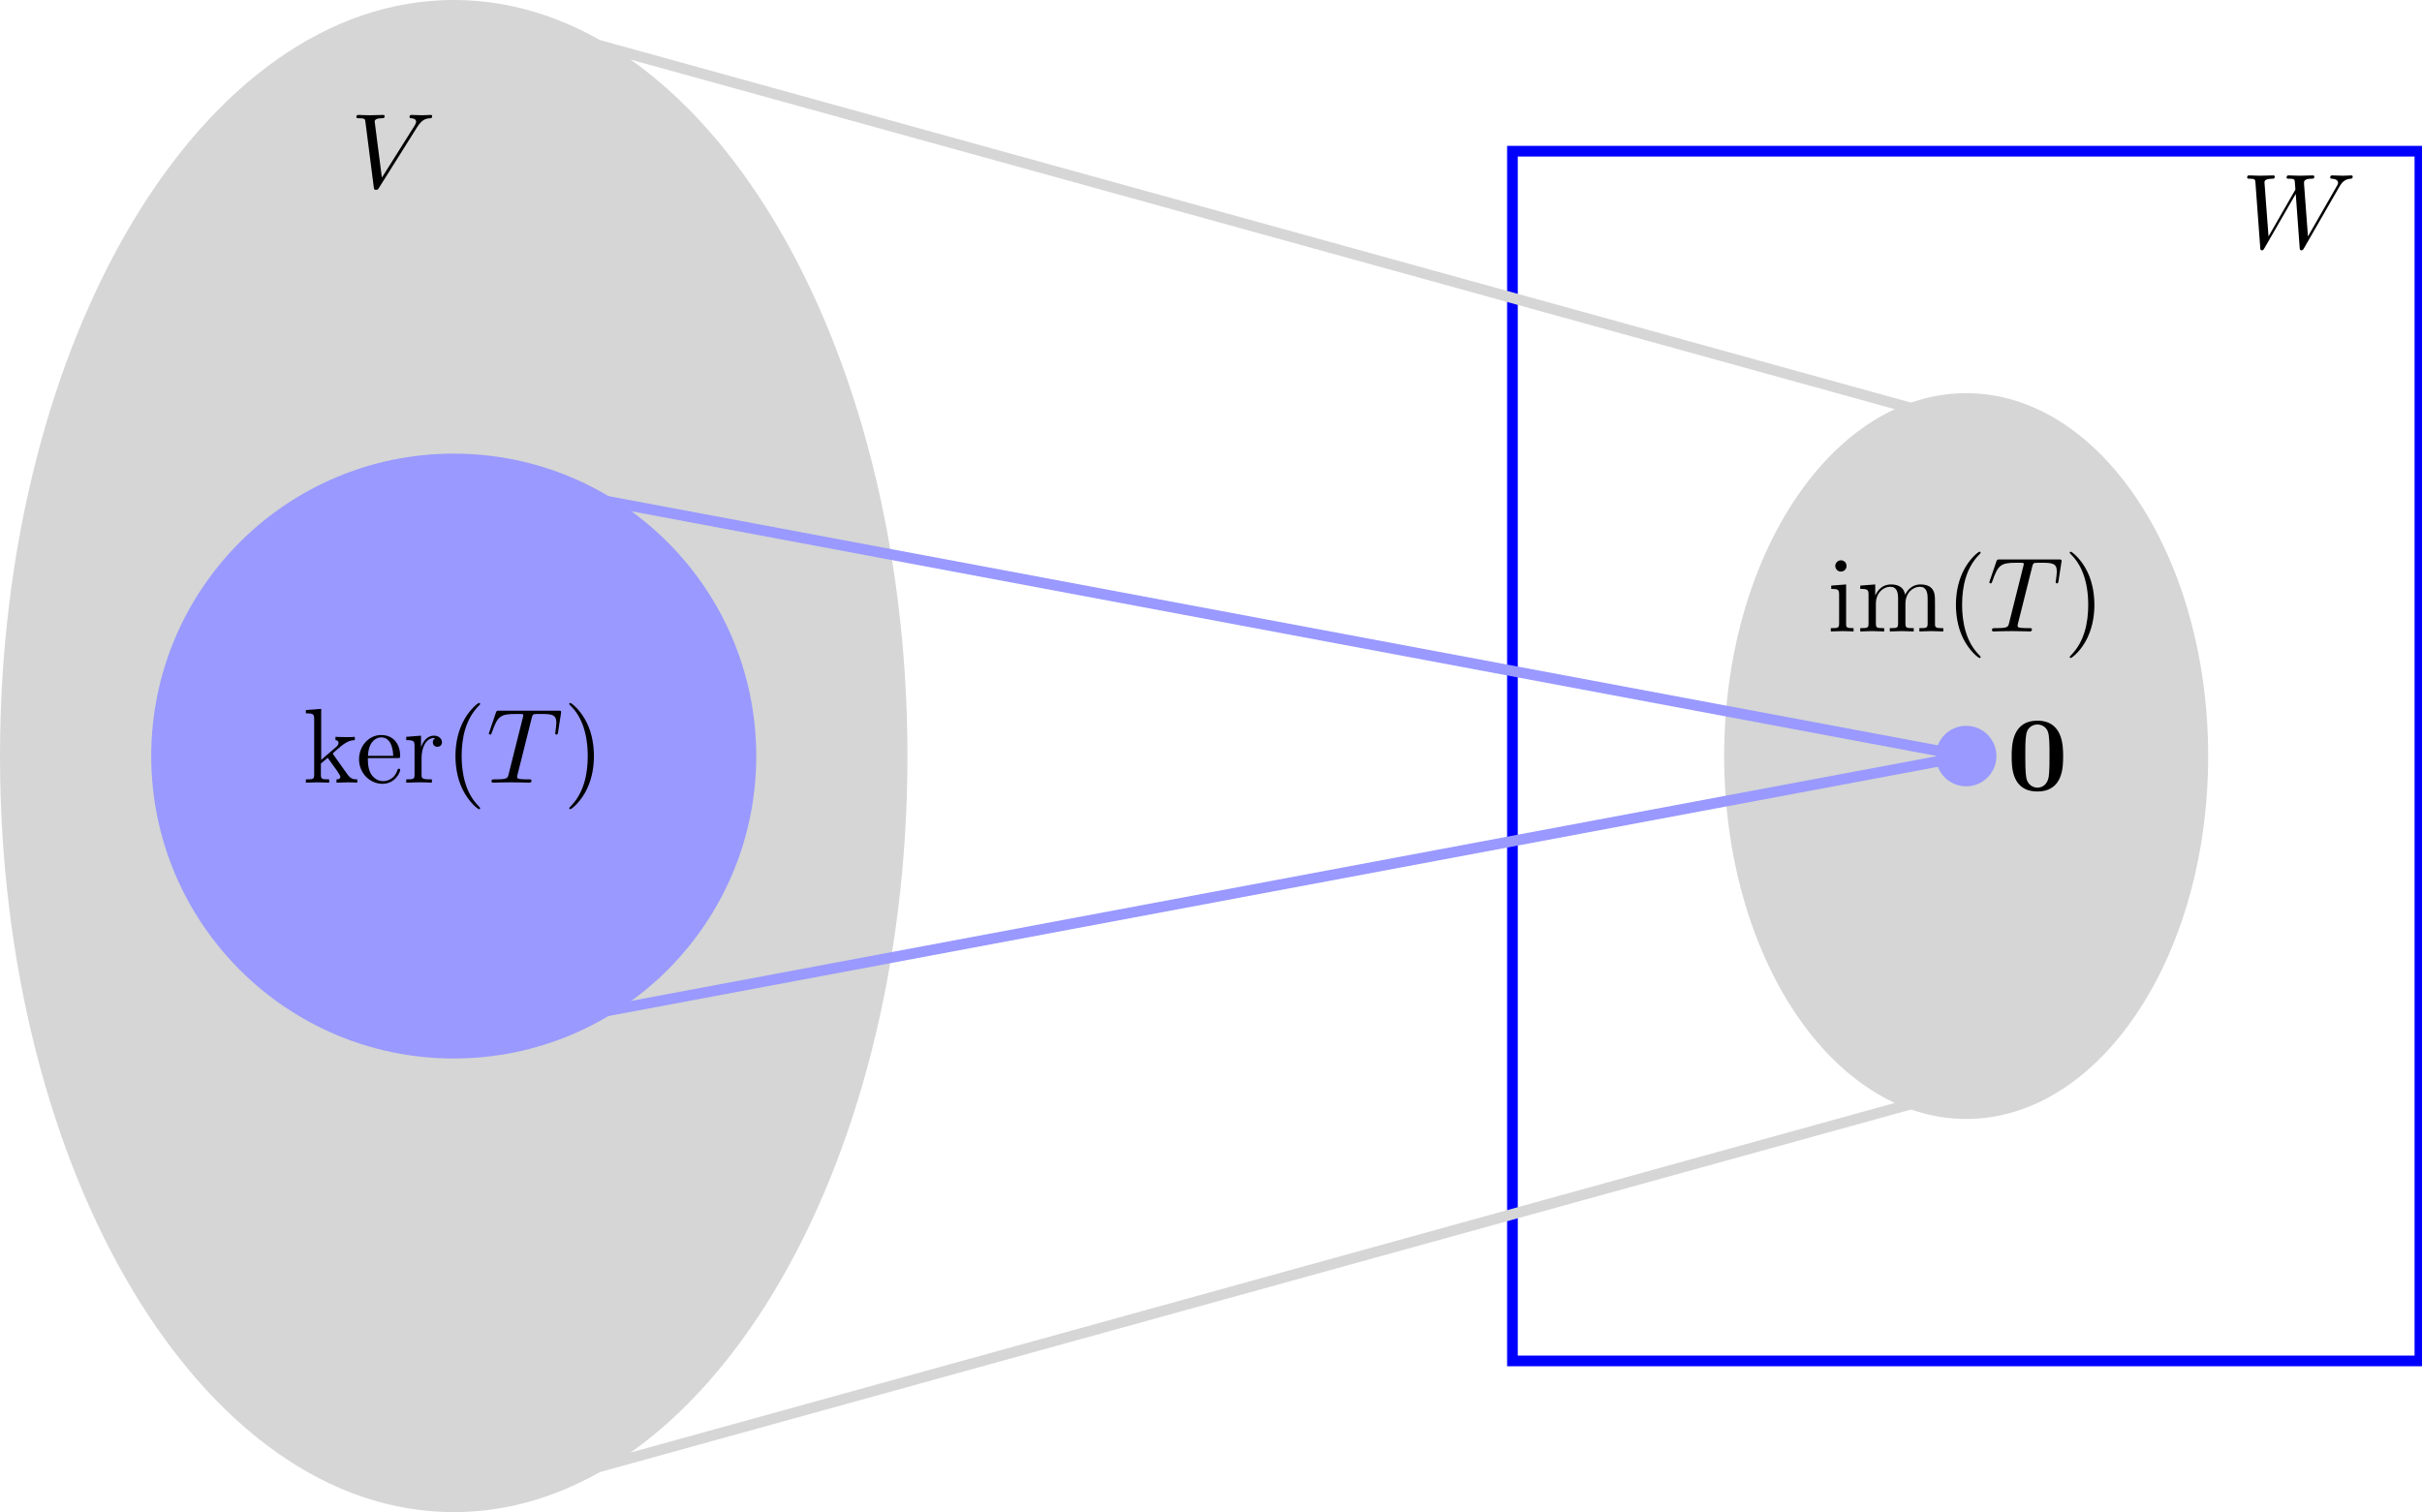
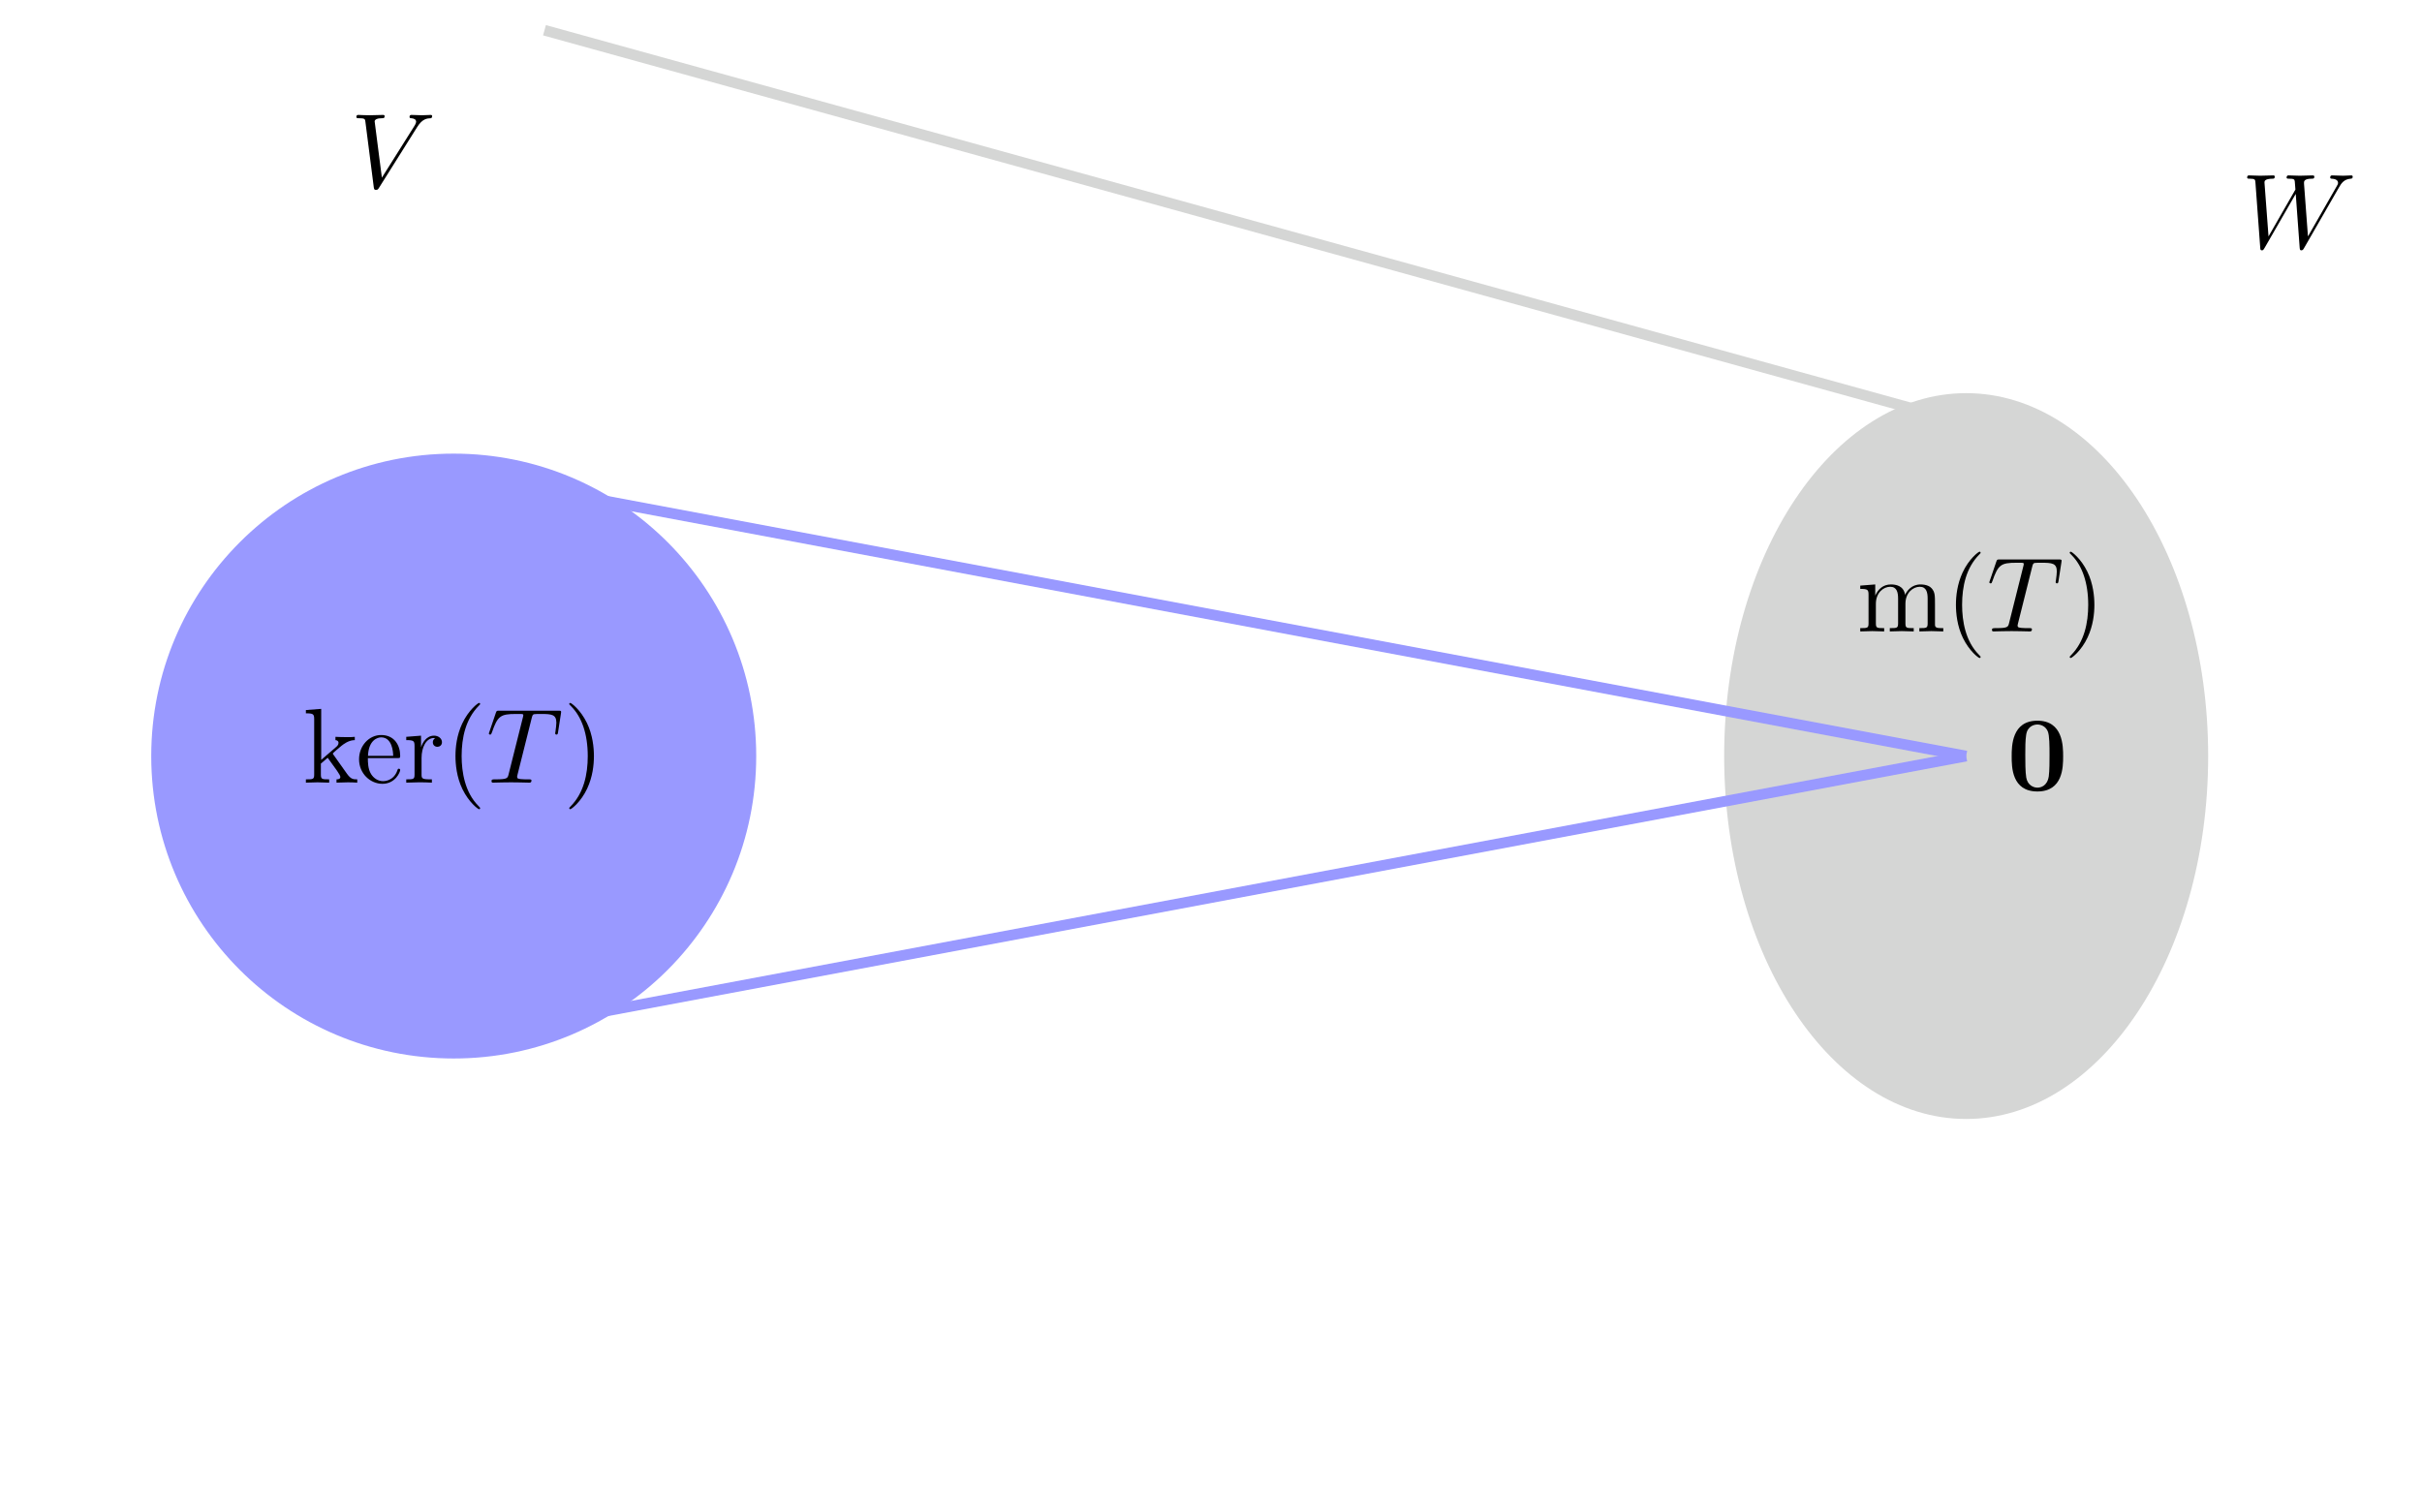
<svg xmlns="http://www.w3.org/2000/svg" xmlns:xlink="http://www.w3.org/1999/xlink" version="1.1" width="226.971pt" height="141.732pt" viewBox="0 0 226.971 141.732">
-   <path transform="matrix(1,0,0,-1,42.52,70.866)" d="M 42.52 0 C 42.52 39.139 23.484 70.867 0 70.867 C -23.484 70.867 -42.52 39.139 -42.52 0 C -42.52 -39.139 -23.484 -70.867 0 -70.867 C 23.484 -70.867 42.52 -39.139 42.52 0 Z M 0 0 " fill="#d5d6d5" />
  <path transform="matrix(1,0,0,-1,42.52,70.866)" d="M 28.347 0 C 28.347 15.656 15.656 28.347 0 28.347 C -15.656 28.347 -28.347 15.656 -28.347 0 C -28.347 -15.656 -15.656 -28.347 0 -28.347 C 15.656 -28.347 28.347 -15.656 28.347 0 Z M 0 0 " fill="#9999ff" />
  <symbol id="font_0_5">
    <path d="M .078 .076 C .078 .031 .067 .031 0 .031 L 0 0 C .033 .001 .08 .003 .109 .003 C .139 .003 .179 .002 .219 0 L .219 .031 C .152 .031 .141 .031 .141 .076 L .141 .179 L .205 .234 C .282 .128 .324 .072 .324 .054 C .324 .035 .307 .031 .288 .031 L .288 0 C .316 .001 .375 .003 .396 .003 C .425 .003 .454 .002 .483 0 L .483 .031 C .446 .031 .424 .031 .386 .084 L .259 .263 C .258 .265 .253 .271 .253 .274 C .253 .278 .324 .338 .334 .346 C .397 .397 .439 .399 .46 .4 L .46 .431 C .431 .428 .418 .428 .39 .428 C .354 .428 .292 .43 .278 .431 L .278 .4 C .297 .399 .307 .388 .307 .375 C .307 .355 .293 .343 .285 .336 L .144 .214 L .144 .694 L 0 .683 L 0 .652 C .07 .652 .078 .645 .078 .596 L .078 .076 Z " />
  </symbol>
  <symbol id="font_0_3">
    <path d="M .084 .263 C .09 .412 .174 .437 .208 .437 C .311 .437 .321 .302 .321 .263 L .084 .263 M .083 .242 L .362 .242 C .384 .242 .387 .242 .387 .263 C .387 .362 .333 .459 .208 .459 C .092 .459 0 .356 0 .231 C 0 .097 .105 0 .22 0 C .342 0 .387 .111 .387 .13 C .387 .14 .379 .142 .374 .142 C .365 .142 .363 .136 .361 .128 C .326 .025 .236 .025 .226 .025 C .176 .025 .136 .055 .113 .092 C .083 .14 .083 .206 .083 .242 Z " />
  </symbol>
  <symbol id="font_0_7">
    <path d="M .139 .332 L .139 .442 L 0 .431 L 0 .4 C .07 .4 .078 .393 .078 .344 L .078 .076 C .078 .031 .067 .031 0 .031 L 0 0 C .039 .001 .086 .003 .114 .003 C .154 .003 .201 .003 .241 0 L .241 .031 L .22 .031 C .146 .031 .144 .042 .144 .078 L .144 .232 C .144 .331 .186 .42 .262 .42 C .269 .42 .271 .42 .273 .419 C .27 .418 .25 .406 .25 .38 C .25 .352 .271 .337 .293 .337 C .311 .337 .336 .349 .336 .381 C .336 .413 .305 .442 .262 .442 C .189 .442 .153 .375 .139 .332 Z " />
  </symbol>
  <symbol id="font_0_1">
    <path d="M .232 .01 C .232 .013 .232 .015 .215 .032 C .09 .158 .058 .347 .058 .5 C .058 .674 .096 .848 .219 .973 C .232 .985 .232 .987 .232 .99 C .232 .997 .228 1 .222 1 C .212 1 .122 .932 .063 .805 C .012 .695 0 .584 0 .5 C 0 .422 .011 .301 .066 .188 C .126 .065 .212 0 .222 0 C .228 0 .232 .003 .232 .01 Z " />
  </symbol>
  <use xlink:href="#font_0_5" transform="matrix(9.963,0,0,-9.963,28.666,73.357)" />
  <use xlink:href="#font_0_3" transform="matrix(9.963,0,0,-9.963,33.647,73.467)" />
  <use xlink:href="#font_0_7" transform="matrix(9.963,0,0,-9.963,38.071,73.357)" />
  <use xlink:href="#font_0_1" transform="matrix(9.963,0,0,-9.963,42.683,75.848)" />
  <symbol id="font_1_1">
    <path d="M .403 .607 C .41 .635 .414 .641 .426 .644 C .435 .646 .468 .646 .489 .646 C .59 .646 .635 .642 .635 .564 C .635 .549 .631 .51 .627 .484 C .626 .48 .624 .468 .624 .465 C .624 .459 .627 .452 .636 .452 C .647 .452 .649 .46 .651 .475 L .678 .649 C .679 .653 .68 .663 .68 .666 C .68 .677 .67 .677 .653 .677 L .098 .677 C .074 .677 .073 .676 .066 .657 L .006 .481 C .005 .479 0 .465 0 .463 C 0 .457 .005 .452 .012 .452 C .022 .452 .023 .457 .029 .473 C .083 .628 .109 .646 .257 .646 L .296 .646 C .324 .646 .324 .642 .324 .634 C .324 .628 .321 .616 .32 .613 L .186 .079 C .177 .042 .174 .031 .067 .031 C .031 .031 .025 .031 .025 .012 C .025 0 .036 0 .042 0 C .069 0 .097 .002 .124 .002 C .152 .002 .181 .003 .209 .003 C .237 .003 .265 .002 .292 .002 C .321 .002 .351 0 .379 0 C .389 0 .401 0 .401 .02 C .401 .031 .393 .031 .367 .031 C .342 .031 .329 .031 .303 .033 C .274 .036 .266 .039 .266 .055 C .266 .056 .266 .061 .27 .076 L .403 .607 Z " />
  </symbol>
  <use xlink:href="#font_1_1" transform="matrix(9.963,0,0,-9.963,45.811,73.357)" />
  <symbol id="font_0_2">
    <path d="M .232 .5 C .232 .578 .221 .699 .166 .812 C .106 .935 .02 1 .01 1 C .004 1 0 .996 0 .99 C 0 .987 0 .985 .019 .967 C .117 .868 .174 .709 .174 .5 C .174 .329 .137 .153 .013 .027 C 0 .015 0 .013 0 .01 C 0 .004 .004 0 .01 0 C .02 0 .11 .068 .169 .195 C .22 .305 .232 .416 .232 .5 Z " />
  </symbol>
  <use xlink:href="#font_0_2" transform="matrix(9.963,0,0,-9.963,53.346,75.848)" />
-   <path transform="matrix(1,0,0,-1,42.52,70.866)" stroke-width="1" stroke-linecap="butt" stroke-miterlimit="10" stroke-linejoin="miter" fill="none" stroke="#0000ff" d="M 99.214 56.694 L 99.214 -56.694 L 184.254 -56.694 L 184.254 56.694 Z M 184.254 -56.694 " />
  <symbol id="font_1_3">
    <path d="M .862 .589 C .887 .633 .911 .669 .974 .674 C .983 .675 .993 .675 .993 .694 C .993 .698 .989 .705 .981 .705 C .957 .705 .929 .702 .904 .702 C .87 .702 .833 .705 .8 .705 C .794 .705 .781 .705 .781 .686 C .781 .675 .79 .674 .796 .674 C .82 .673 .855 .665 .855 .635 C .855 .624 .85 .616 .842 .602 L .572 .131 L .535 .627 C .534 .647 .532 .673 .605 .674 C .622 .674 .632 .674 .632 .694 C .632 .704 .621 .705 .617 .705 C .577 .705 .535 .702 .495 .702 C .472 .702 .413 .705 .39 .705 C .384 .705 .371 .705 .371 .685 C .371 .674 .381 .674 .395 .674 C .439 .674 .446 .668 .448 .649 L .454 .572 L .201 .131 L .163 .638 C .163 .65 .163 .673 .239 .674 C .249 .674 .26 .674 .26 .694 C .26 .705 .248 .705 .246 .705 C .206 .705 .164 .702 .123 .702 C .088 .702 .052 .705 .018 .705 C .013 .705 0 .705 0 .686 C 0 .674 .009 .674 .025 .674 C .075 .674 .076 .665 .078 .637 L .123 .026 C .124 .008 .125 0 .139 0 C .151 0 .154 .006 .163 .021 L .457 .531 L .494 .026 C .496 .005 .498 0 .51 0 C .523 0 .529 .01 .534 .019 L .862 .589 Z " />
  </symbol>
  <use xlink:href="#font_1_3" transform="matrix(9.963,0,0,-9.963,210.585,23.465)" />
  <path transform="matrix(1,0,0,-1,42.52,70.866)" d="M 164.412 0 C 164.412 18.787 154.259 34.016 141.734 34.016 C 129.209 34.016 119.056 18.787 119.056 0 C 119.056 -18.787 129.209 -34.016 141.734 -34.016 C 154.259 -34.016 164.412 -18.787 164.412 0 Z M 141.734 0 " fill="#d5d6d5" />
-   <path transform="matrix(1,0,0,-1,42.52,70.866)" d="M 144.569 0 C 144.569 1.566 143.3 2.835 141.734 2.835 C 140.168 2.835 138.899 1.566 138.899 0 C 138.899 -1.566 140.168 -2.835 141.734 -2.835 C 143.3 -2.835 144.569 -1.566 144.569 0 Z M 141.734 0 " fill="#9999ff" />
  <path transform="matrix(1,0,0,-1,42.52,70.866)" stroke-width="1" stroke-linecap="butt" stroke-miterlimit="10" stroke-linejoin="miter" fill="none" stroke="#d5d6d5" d="M 8.504 68.032 L 141.734 31.182 " />
  <symbol id="font_1_2">
    <path d="M .572 .591 C .621 .669 .663 .672 .7 .674 C .712 .675 .713 .692 .713 .693 C .713 .701 .708 .705 .7 .705 C .674 .705 .645 .702 .618 .702 C .585 .702 .551 .705 .519 .705 C .513 .705 .5 .705 .5 .686 C .5 .675 .509 .674 .516 .674 C .543 .672 .562 .662 .562 .641 C .562 .626 .547 .604 .547 .603 L .24 .115 L .172 .644 C .172 .661 .195 .674 .241 .674 C .255 .674 .266 .674 .266 .694 C .266 .703 .258 .705 .252 .705 C .212 .705 .169 .702 .128 .702 C .11 .702 .091 .703 .073 .703 C .055 .703 .036 .705 .019 .705 C .012 .705 0 .705 0 .686 C 0 .674 .009 .674 .025 .674 C .081 .674 .082 .665 .085 .64 L .164 .023 C .167 .003 .171 0 .184 0 C .2 0 .204 .005 .212 .018 L .572 .591 Z " />
  </symbol>
  <use xlink:href="#font_1_2" transform="matrix(9.963,0,0,-9.963,33.396,17.796)" />
  <symbol id="font_0_4">
-     <path d="M .144 .442 L .004 .431 L .004 .4 C .069 .4 .078 .394 .078 .345 L .078 .076 C .078 .031 .067 .031 0 .031 L 0 0 C .032 .001 .086 .003 .11 .003 C .145 .003 .18 .001 .214 0 L .214 .031 C .148 .031 .144 .036 .144 .075 L .144 .442 M .148 .616 C .148 .648 .123 .669 .095 .669 C .064 .669 .042 .642 .042 .616 C .042 .589 .064 .563 .095 .563 C .123 .563 .148 .584 .148 .616 Z " />
-   </symbol>
+     </symbol>
  <symbol id="font_0_6">
    <path d="M .078 .344 L .078 .076 C .078 .031 .067 .031 0 .031 L 0 0 C .035 .001 .086 .003 .113 .003 C .139 .003 .191 .001 .225 0 L .225 .031 C .158 .031 .147 .031 .147 .076 L .147 .26 C .147 .364 .218 .42 .282 .42 C .345 .42 .356 .366 .356 .309 L .356 .076 C .356 .031 .345 .031 .278 .031 L .278 0 C .313 .001 .364 .003 .391 .003 C .417 .003 .469 .001 .503 0 L .503 .031 C .436 .031 .425 .031 .425 .076 L .425 .26 C .425 .364 .496 .42 .56 .42 C .623 .42 .634 .366 .634 .309 L .634 .076 C .634 .031 .623 .031 .556 .031 L .556 0 C .591 .001 .642 .003 .669 .003 C .695 .003 .747 .001 .781 0 L .781 .031 C .729 .031 .704 .031 .703 .061 L .703 .252 C .703 .338 .703 .369 .672 .405 C .658 .422 .625 .442 .567 .442 C .483 .442 .439 .382 .422 .344 C .408 .431 .334 .442 .289 .442 C .216 .442 .169 .399 .141 .337 L .141 .442 L 0 .431 L 0 .4 C .07 .4 .078 .393 .078 .344 Z " />
  </symbol>
  <use xlink:href="#font_0_4" transform="matrix(9.963,0,0,-9.963,171.569,59.183)" />
  <use xlink:href="#font_0_6" transform="matrix(9.963,0,0,-9.963,174.328,59.183)" />
  <use xlink:href="#font_0_1" transform="matrix(9.963,0,0,-9.963,183.295,61.674)" />
  <use xlink:href="#font_1_1" transform="matrix(9.963,0,0,-9.963,186.423,59.183)" />
  <use xlink:href="#font_0_2" transform="matrix(9.963,0,0,-9.963,193.958,61.674)" />
-   <path transform="matrix(1,0,0,-1,42.52,70.866)" stroke-width="1" stroke-linecap="butt" stroke-miterlimit="10" stroke-linejoin="miter" fill="none" stroke="#d5d6d5" d="M 8.504 -68.032 L 141.734 -31.182 " />
  <path transform="matrix(1,0,0,-1,42.52,70.866)" stroke-width="1" stroke-linecap="butt" stroke-miterlimit="10" stroke-linejoin="miter" fill="none" stroke="#9999ff" d="M 5.669 25.512 L 141.734 0 " />
  <path transform="matrix(1,0,0,-1,42.52,70.866)" stroke-width="1" stroke-linecap="butt" stroke-miterlimit="10" stroke-linejoin="miter" fill="none" stroke="#9999ff" d="M 5.669 -25.512 L 141.734 0 " />
  <symbol id="font_2_1">
    <path d="M .484 .33 C .484 .427 .483 .666 .242 .666 C .001 .666 0 .428 0 .33 C 0 .231 .001 0 .242 0 C .482 0 .484 .23 .484 .33 M .242 .036 C .206 .036 .15 .058 .137 .131 C .128 .183 .128 .287 .128 .342 C .128 .414 .128 .479 .136 .531 C .148 .62 .218 .63 .242 .63 C .279 .63 .32 .611 .339 .567 C .356 .53 .356 .424 .356 .342 C .356 .286 .356 .195 .349 .143 C .335 .05 .272 .036 .242 .036 Z " />
  </symbol>
  <use xlink:href="#font_2_1" transform="matrix(9.963,0,0,-9.963,188.519,74.186)" />
</svg>